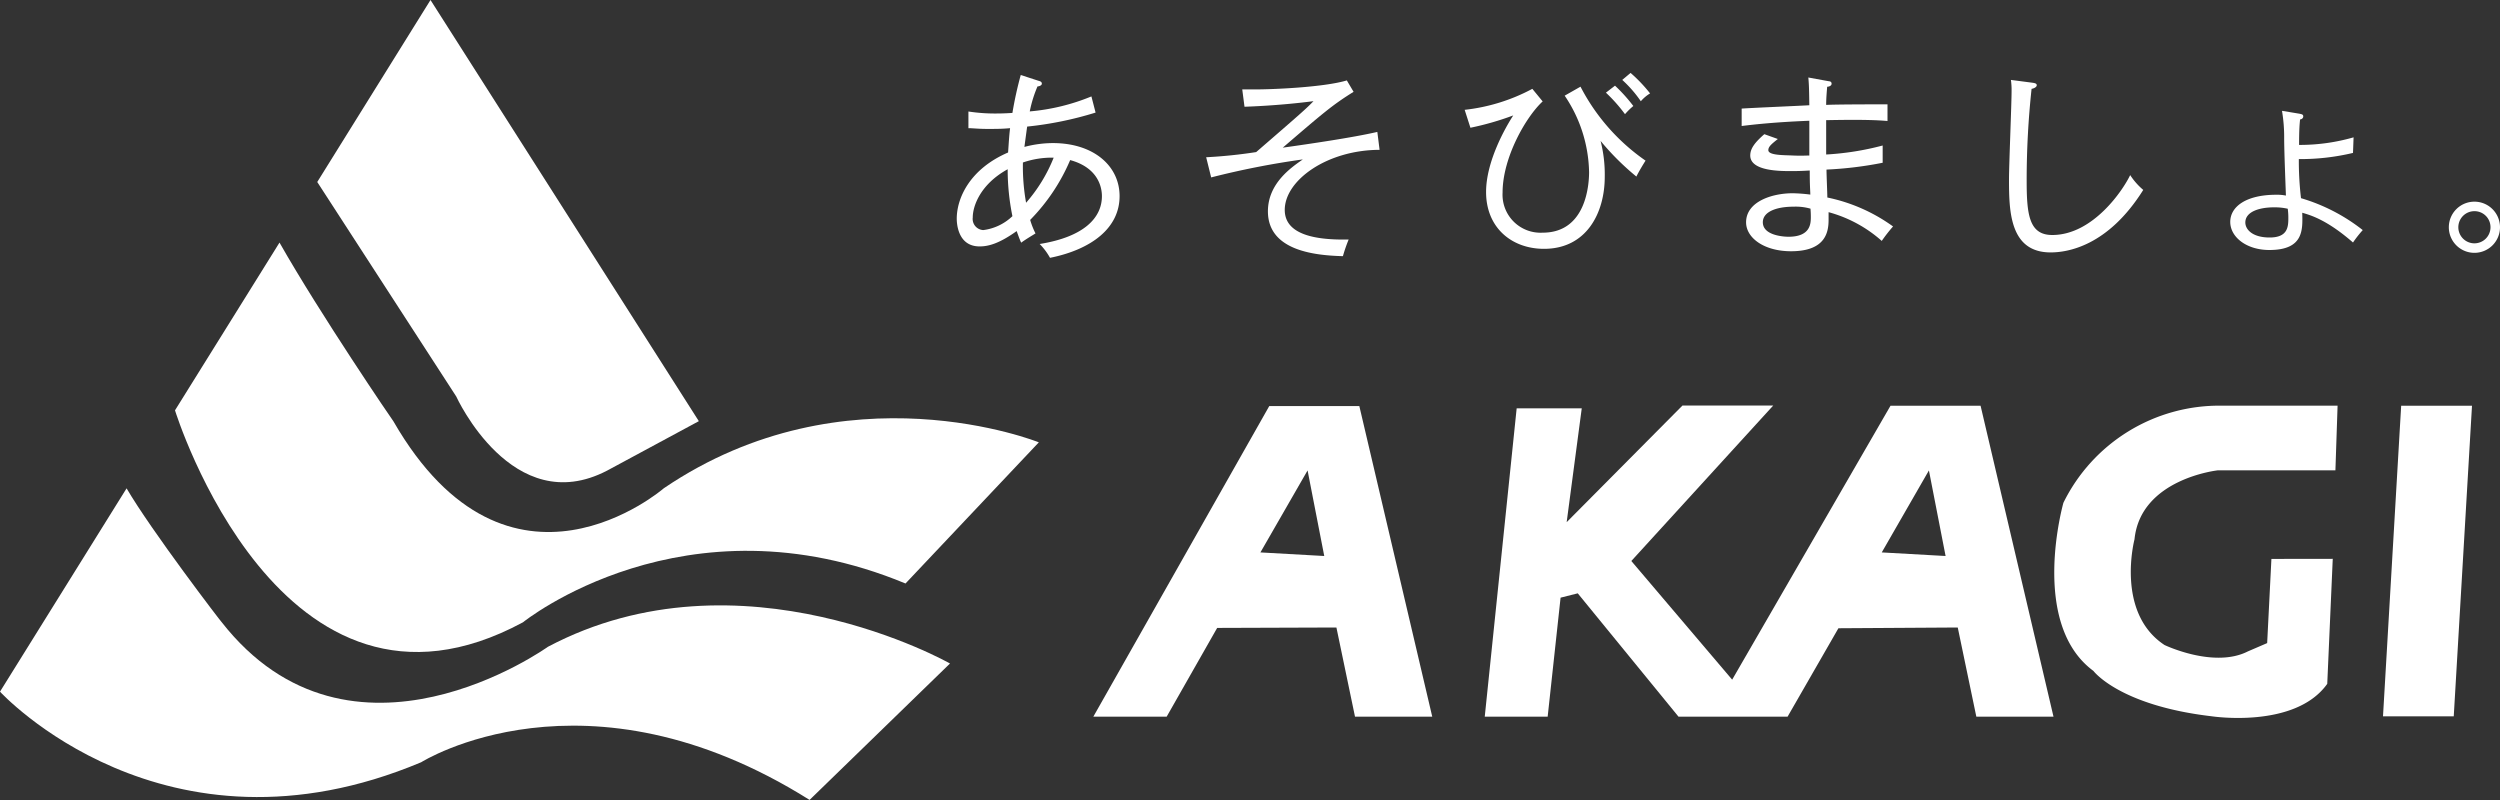
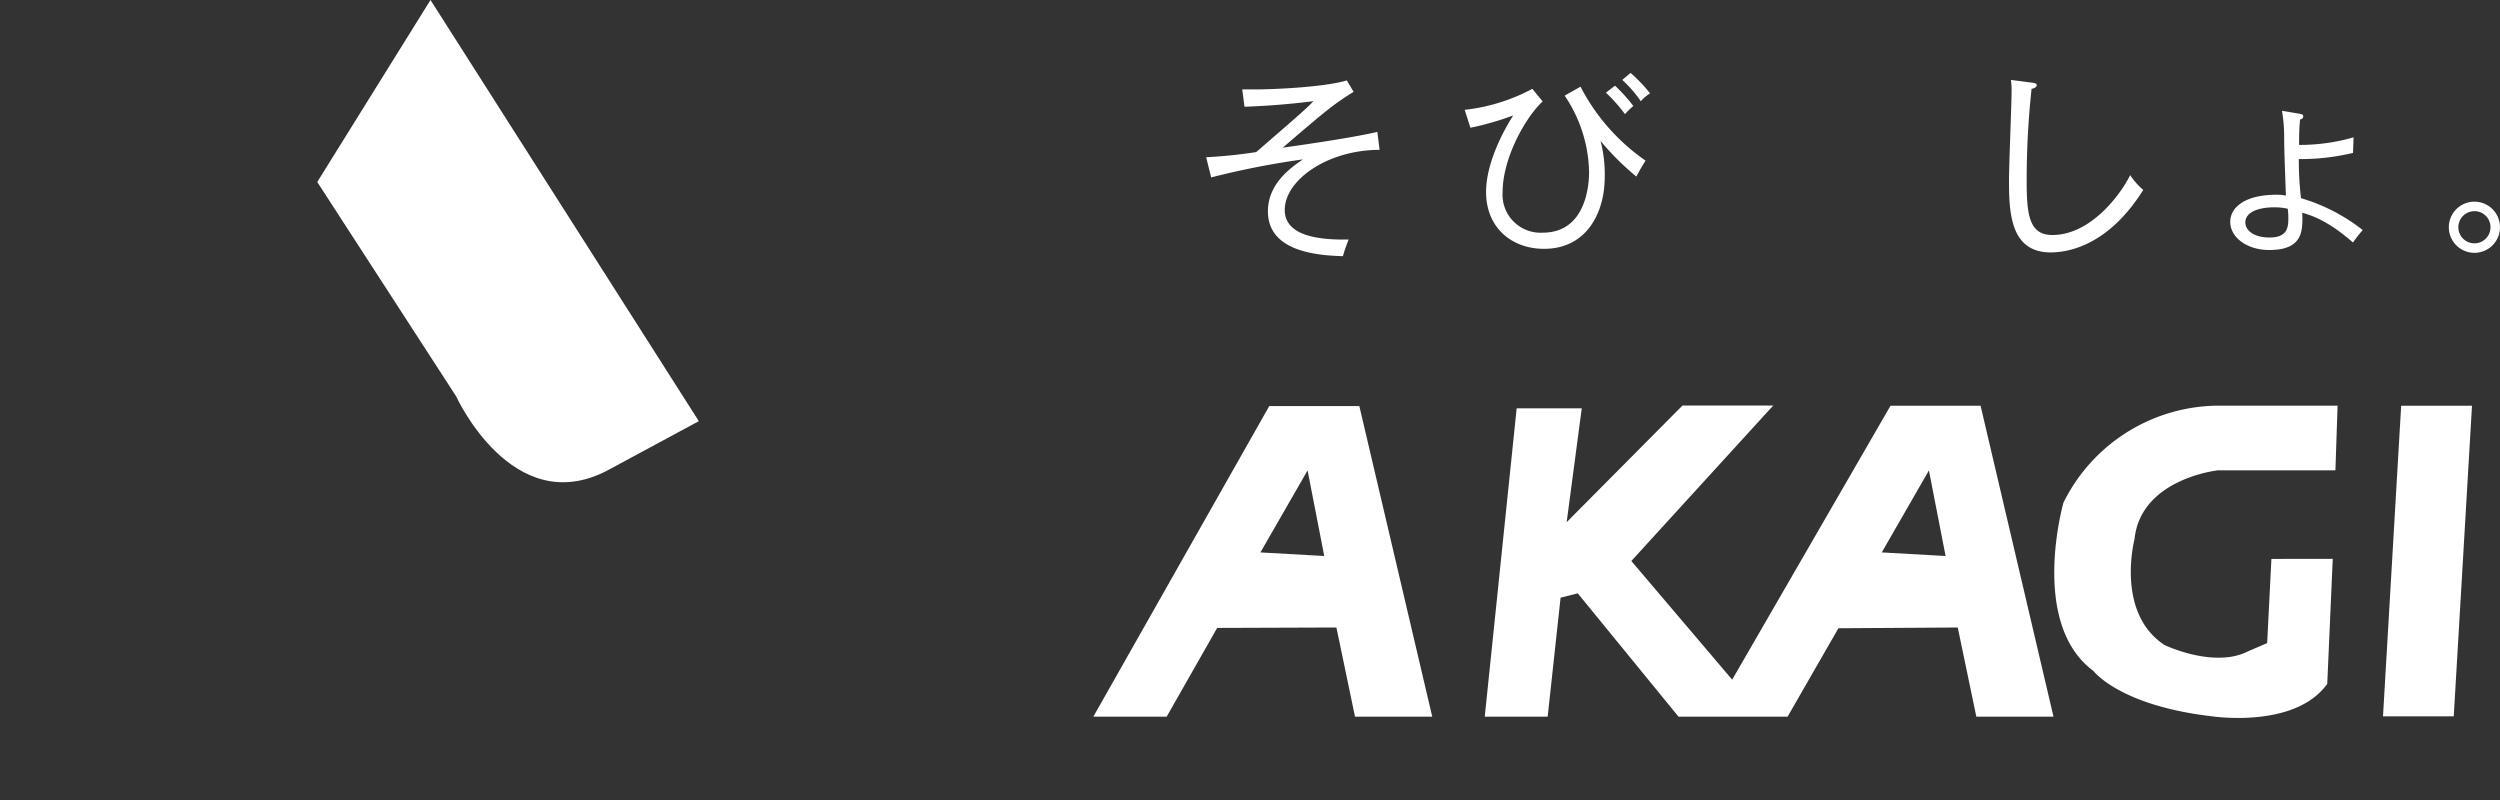
<svg xmlns="http://www.w3.org/2000/svg" viewBox="0 0 300 96">
  <rect x="0" y="0" width="300" height="96" fill="#333333" stroke="none" />
  <defs>
    <style>
      .a {
        fill: #fff;
      }
    </style>
  </defs>
  <g>
    <g>
      <g>
        <path class="a" d="M51.66,0,38.07,21.84,54.75,47.58s6.74,14.82,18.11,8.89l11-5.93Z" />
-         <path class="a" d="M33.54,29.11,21,49.24S33.69,90.35,62.75,74.68c0,0,19.38-15.67,45.91-4.66l16-16.94s-23.14-9.32-45,5.51c0,0-18.56,16.09-32.46-8.05C47.17,50.54,38.45,37.75,33.54,29.11Z" />
-         <path class="a" d="M15.19,58.6,0,83s19.66,21.46,50.54,8.47c0,0,19.65-12.42,46.61,4.52L114,79.62s-25.1-14.26-48.26-2c0,0-23.59,16.94-39.17-3C26.57,74.68,18.17,63.7,15.19,58.6Z" />
      </g>
      <g>
        <path class="a" d="M146.06,75.35,140,86H131.2l21.11-37.27h10.81L171.87,86H162.6l-2.23-10.7Zm12.85-8.63-2-10.27-5.66,9.84Z" />
        <path class="a" d="M207.86,81.56l19-32.87h10.81L246.42,86h-9.26l-2.23-10.7-14.32.09L214.51,86H201.42L189.33,71.2l-2.06.52L185.72,86h-7.55L182,49h7.81L188,62.66l13.9-14h10.89L195.76,67.32Zm25.61-14.84-2-10.27-5.66,9.84Z" />
        <path class="a" d="M279.93,67.06l-.66,15c-3.87,5.44-13.9,3.89-13.9,3.89-11.07-1.3-14.16-5.44-14.16-5.44-7.72-5.69-3.6-20.18-3.6-20.18a20.85,20.85,0,0,1,19-11.65h13.9l-.26,7.76H266.14s-9.27,1-10,8.28c0,0-2.31,8.79,3.6,12.68,0,0,5.92,2.84,10,.77l2.32-1,.51-10.1Z" />
        <polygon class="a" points="294.45 85.96 296.64 48.69 288.14 48.69 285.96 85.96 294.45 85.96" />
      </g>
    </g>
-     <path class="a" d="M126.44,18.92a18.6,18.6,0,0,1-3.31,5.41,24.67,24.67,0,0,1-.38-4.83A10.58,10.58,0,0,1,126.44,18.92Zm7.91,4.62c0-3.66-3.15-6.37-8-6.37a13.44,13.44,0,0,0-3.42.46c.07-.53.28-2.11.33-2.44a42.06,42.06,0,0,0,8.21-1.68l-.5-1.94a25,25,0,0,1-7.4,1.8,15.09,15.09,0,0,1,.93-3c.14,0,.52-.09.52-.33s-.21-.29-.38-.34L122.49,9a44.7,44.7,0,0,0-1,4.55c-1,.07-1.73.07-1.9.07a20.77,20.77,0,0,1-3.38-.24l0,2c.53,0,1.17.09,2.26.09s1.77,0,2.74-.09c-.12.95-.17,2-.24,2.92-4.64,2-6.16,5.52-6.16,7.94,0,.55.12,3.33,2.74,3.33,1,0,2.28-.29,4.45-1.84.26.71.33.93.54,1.39.74-.53,1.27-.82,1.72-1.11a9.38,9.38,0,0,1-.64-1.62,23.12,23.12,0,0,0,4.8-7.18c3.48.95,3.81,3.42,3.81,4.33,0,2.58-2.12,4.88-7.47,5.74A7.46,7.46,0,0,1,126,30.94C131,29.93,134.35,27.35,134.35,23.54Zm-12.86,2.4a6.16,6.16,0,0,1-3.5,1.67,1.34,1.34,0,0,1-1.26-1.51c0-1.39.93-4,4.19-5.79A28.09,28.09,0,0,0,121.49,25.94Z" />
    <path class="a" d="M154.17,25.19c0,2.92,3.55,3.64,7.67,3.55a18.2,18.2,0,0,0-.69,2c-3.24-.09-9-.6-9-5.38,0-3.38,2.84-5.29,4.19-6.23a99.1,99.1,0,0,0-11,2.16l-.6-2.42a58.75,58.75,0,0,0,6-.62c5.4-4.67,6-5.2,6.88-6.11-4.07.53-7.71.65-8.28.67l-.27-2.08c.46,0,.88,0,1.62,0,1.91,0,8.12-.24,10.93-1.08l.81,1.37c-2.55,1.58-3.67,2.56-8.5,6.7,3.09-.43,8.47-1.22,11.35-1.89l.27,2.15C159.22,18,154.17,21.65,154.17,25.19Z" />
    <path class="a" d="M196.9,12.15a14.62,14.62,0,0,0-2.23-2.56l1-.84a18,18,0,0,1,2.34,2.46A4.48,4.48,0,0,0,196.9,12.15ZM195,13.7a18.9,18.9,0,0,0-2.29-2.58l1.09-.84A19.45,19.45,0,0,1,196,12.72,8.4,8.4,0,0,0,195,13.7Zm1.38,7.5a31.16,31.16,0,0,1-4.31-4.29,16.25,16.25,0,0,1,.5,4.31c0,4.31-2.17,8.64-7.29,8.64-3.85,0-6.95-2.51-6.95-6.82,0-3.71,2.36-7.8,3.26-9.19a34.42,34.42,0,0,1-5.14,1.48l-.69-2.15a22.36,22.36,0,0,0,8.12-2.52l1.24,1.51c-2,1.84-4.81,6.73-4.81,10.94a4.56,4.56,0,0,0,4.81,4.81c5.28,0,5.57-5.91,5.57-7.27a16.87,16.87,0,0,0-2.93-9.17l1.9-1.08a24.47,24.47,0,0,0,7.81,8.88C197.33,19.47,196.62,20.65,196.36,21.2Z" />
-     <path class="a" d="M217.3,26c0,.79,0,2.41-2.69,2.41-.38,0-3.07-.09-3.07-1.74,0-1.22,1.53-1.87,3.72-1.87a6.49,6.49,0,0,1,2,.24C217.28,25.34,217.3,25.62,217.3,26Zm9.86,1.17a20.55,20.55,0,0,0-7.88-3.47c0-.55-.1-2.71-.1-3.35a44.64,44.64,0,0,0,6.74-.82V17.46a33.56,33.56,0,0,1-6.78,1.08c0-3,0-3.3,0-4.12,4.5-.09,6.21,0,7.36.1l0-2c-1,0-6.19,0-7.36.07,0-.82.08-1.65.12-2.18.19,0,.53-.1.53-.36s-.19-.29-.38-.31L217,9.3c.09,1,.09,1.58.12,3.33-1.17.07-6.84.31-8.12.4v2.09c1.38-.17,3.9-.46,8.12-.63,0,1.2,0,3,0,4.17-.23,0-1,.05-2,0s-2.92,0-2.92-.64c0-.43.4-.75,1.14-1.34l-1.62-.58c-1.14,1-1.69,1.72-1.69,2.56,0,1.87,3.55,1.87,4.86,1.87.64,0,1.11,0,2.28-.07,0,1.89.05,2.13.07,2.89a19.48,19.48,0,0,0-2.12-.16c-2.47,0-5.59,1-5.59,3.49,0,1.84,2.12,3.47,5.4,3.47,4.24,0,4.5-2.42,4.5-3.8,0-.27,0-.63,0-.89a15.84,15.84,0,0,1,6.38,3.45A19.22,19.22,0,0,1,227.16,27.18Z" />
    <path class="a" d="M246.08,30.29c-4.9,0-5-4.91-5-8.76,0-1.7.31-9.09.31-10.6a8.72,8.72,0,0,0-.08-1.34l2.53.33c.36.05.57.1.57.31s-.33.39-.62.43a102.66,102.66,0,0,0-.59,11c0,4.07.28,6.54,3.07,6.54,4.92,0,8.54-5.46,9.35-7.19a8.18,8.18,0,0,0,1.57,1.78C252.94,29.57,248.06,30.29,246.08,30.29Z" />
    <path class="a" d="M274.53,25.05a8.27,8.27,0,0,1,.07,1.17c0,1.06-.12,2.28-2.24,2.28s-2.92-1-2.92-1.8c0-1.29,1.66-1.82,3.45-1.82A7.06,7.06,0,0,1,274.53,25.05Zm-.69-11.75a19.1,19.1,0,0,1,.26,3.32c0,1.49.17,5.68.21,6.85a5.32,5.32,0,0,0-1.16-.1c-3.64,0-5.52,1.44-5.52,3.26S269.58,30,272.32,30c4.16,0,4-2.46,3.95-4.47,1.07.31,3,.88,6.09,3.57a14.11,14.11,0,0,1,1.17-1.49,22,22,0,0,0-7.41-3.83,38.34,38.34,0,0,1-.26-4.69,27.12,27.12,0,0,0,6.5-.74l.07-1.87a23.32,23.32,0,0,1-6.54.91c0-1.91.07-2.56.12-3.06.14,0,.38-.12.38-.36s-.17-.27-.55-.34Z" />
    <path class="a" d="M298.86,27.28a1.93,1.93,0,1,1-1.93-1.94A1.92,1.92,0,0,1,298.86,27.28Zm1.14,0a3.07,3.07,0,1,0-3.07,3.06A3.07,3.07,0,0,0,300,27.28Z" />
  </g>
</svg>